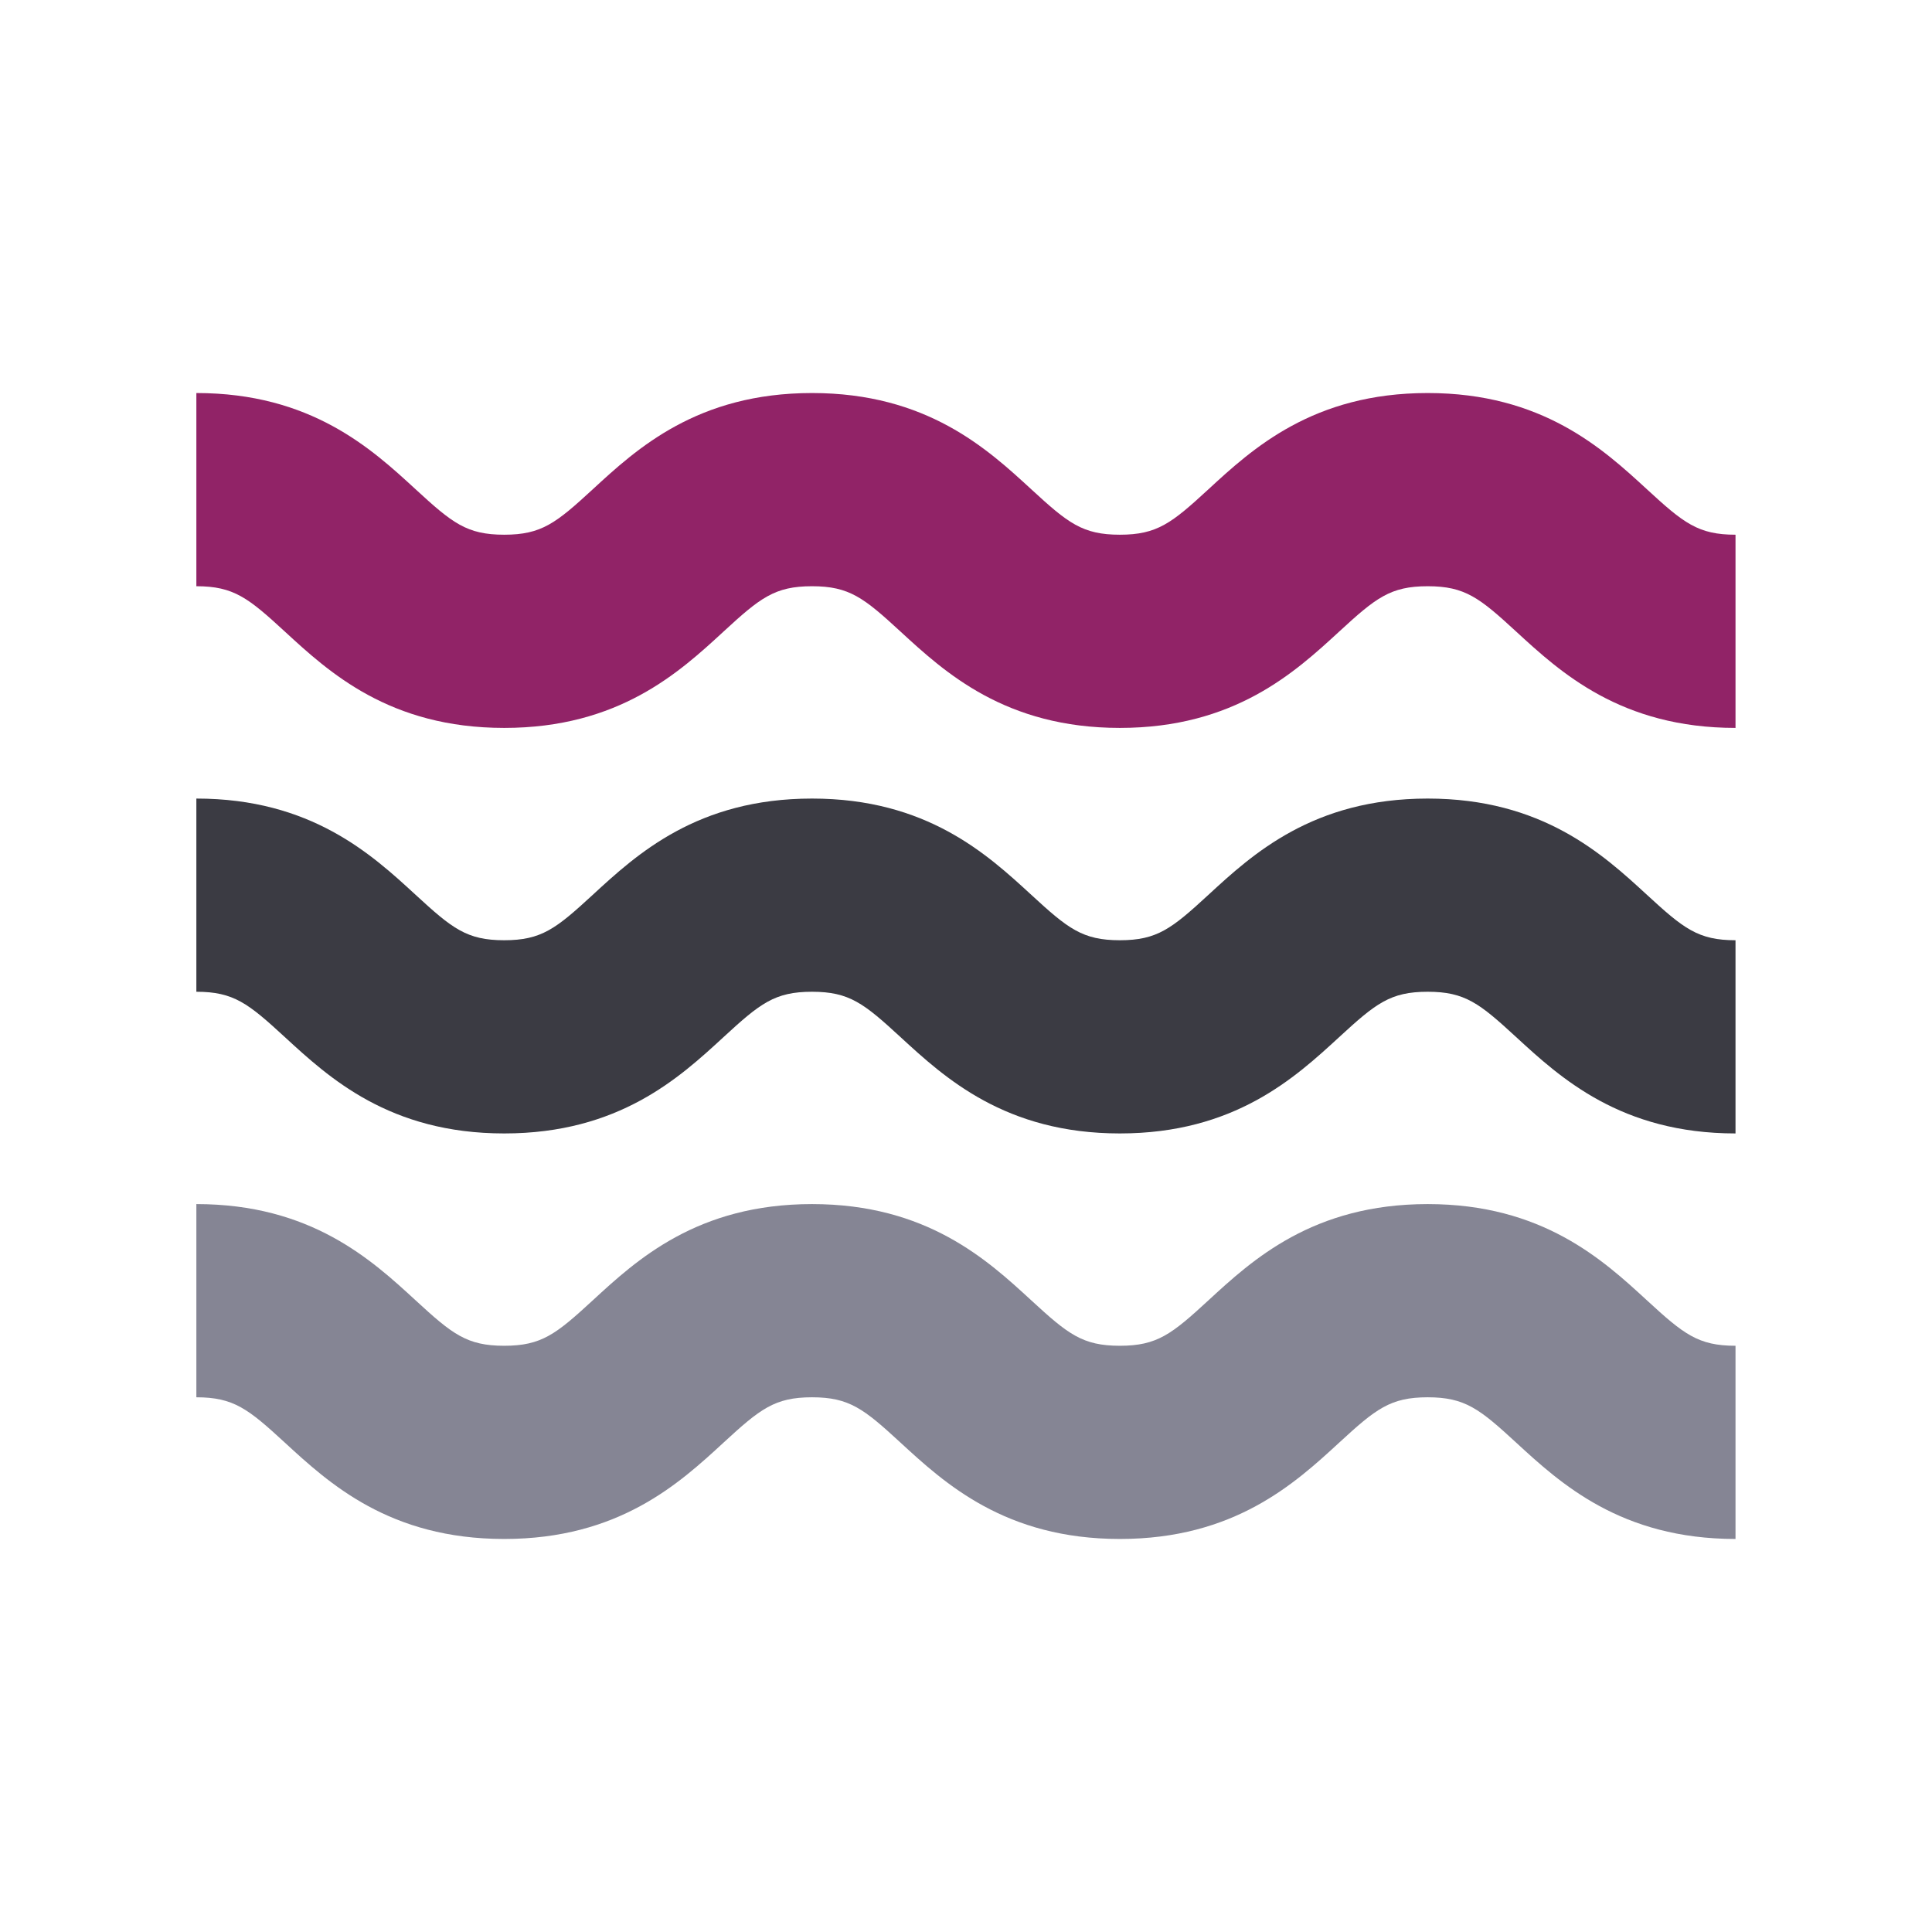
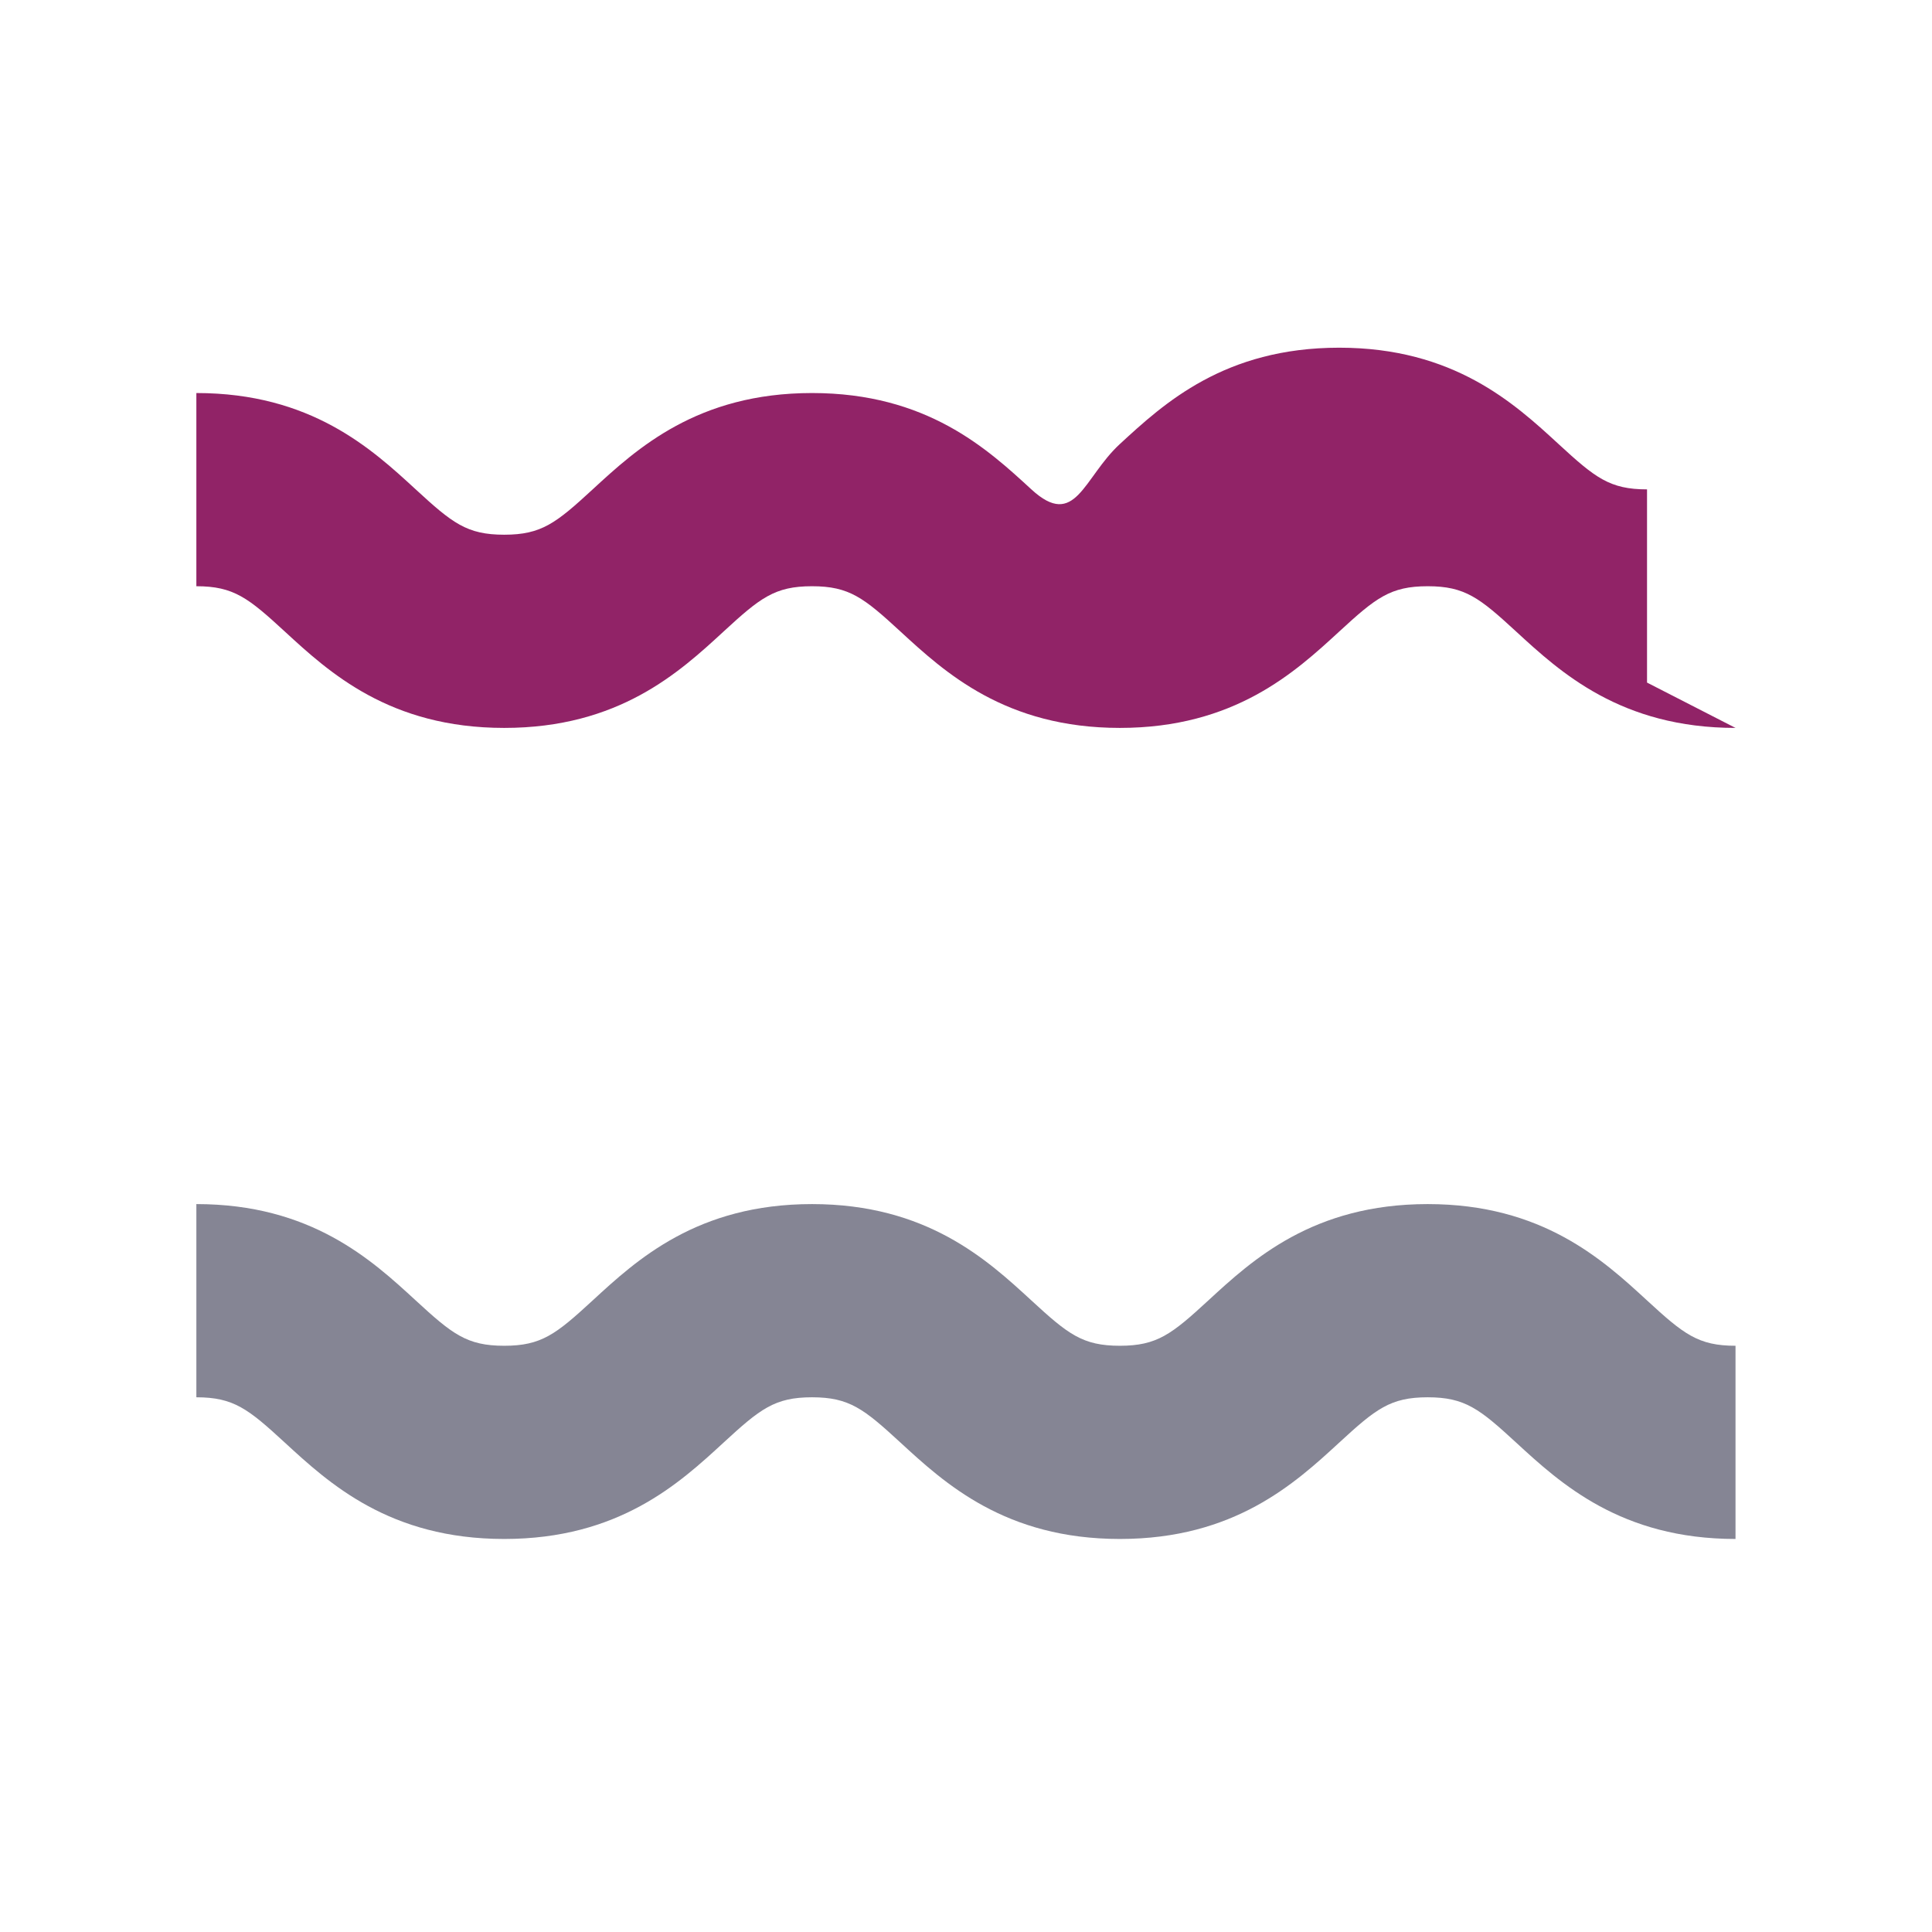
<svg xmlns="http://www.w3.org/2000/svg" viewBox="0 0 300 300">
-   <path fill="#912367" d="M269.49 113.03c-17.8 0-27.2-8.65-34.06-14.96-5.68-5.23-7.94-7.04-13.74-7.04s-8.06 1.81-13.74 7.04c-6.86 6.31-16.26 14.96-34.06 14.96s-27.2-8.65-34.06-14.96c-5.68-5.23-7.94-7.04-13.74-7.04s-8.06 1.81-13.74 7.04c-6.86 6.32-16.25 14.96-34.06 14.96s-27.2-8.65-34.06-14.96c-5.68-5.23-7.94-7.04-13.74-7.04v-30c17.8 0 27.2 8.65 34.06 14.96 5.68 5.23 7.94 7.04 13.74 7.04s8.06-1.81 13.74-7.04c6.86-6.32 16.25-14.96 34.06-14.96s27.2 8.65 34.06 14.96c5.68 5.23 7.94 7.04 13.74 7.04s8.06-1.81 13.74-7.04c6.86-6.32 16.26-14.96 34.06-14.96s27.2 8.65 34.06 14.96c5.68 5.23 7.94 7.04 13.74 7.04v30z" />
-   <path fill="#3b3b43" d="M269.49 176c-17.8 0-27.2-8.65-34.06-14.96-5.68-5.23-7.94-7.04-13.74-7.04s-8.06 1.81-13.74 7.04c-6.86 6.31-16.26 14.96-34.06 14.96s-27.2-8.65-34.06-14.96c-5.68-5.23-7.94-7.04-13.74-7.04s-8.06 1.81-13.74 7.04C105.49 167.36 96.1 176 78.29 176s-27.2-8.65-34.06-14.96c-5.68-5.23-7.94-7.04-13.74-7.04v-30c17.8 0 27.2 8.65 34.06 14.96 5.68 5.23 7.94 7.04 13.74 7.04s8.06-1.81 13.74-7.04c6.86-6.32 16.25-14.96 34.06-14.96s27.2 8.65 34.06 14.96c5.68 5.23 7.94 7.04 13.74 7.04s8.06-1.81 13.74-7.04c6.86-6.32 16.26-14.96 34.06-14.96s27.2 8.65 34.06 14.96c5.68 5.23 7.94 7.04 13.74 7.04v30z" />
+   <path fill="#912367" d="M269.49 113.03c-17.8 0-27.2-8.65-34.06-14.96-5.68-5.23-7.94-7.04-13.74-7.04s-8.06 1.81-13.74 7.04c-6.86 6.31-16.26 14.96-34.06 14.96s-27.2-8.65-34.06-14.96c-5.68-5.23-7.94-7.04-13.74-7.04s-8.06 1.81-13.74 7.04c-6.86 6.32-16.25 14.96-34.06 14.96s-27.2-8.65-34.06-14.96c-5.68-5.23-7.94-7.04-13.74-7.04v-30c17.8 0 27.2 8.65 34.06 14.96 5.68 5.23 7.94 7.04 13.74 7.04s8.06-1.81 13.74-7.04c6.86-6.32 16.25-14.96 34.06-14.96s27.2 8.65 34.06 14.96s8.06-1.81 13.74-7.04c6.86-6.32 16.26-14.96 34.06-14.96s27.2 8.65 34.06 14.96c5.68 5.23 7.94 7.04 13.74 7.04v30z" />
  <path fill="#858594" d="M269.49 238.97c-17.8 0-27.2-8.65-34.06-14.96-5.68-5.23-7.94-7.04-13.74-7.04s-8.06 1.81-13.74 7.04c-6.86 6.31-16.26 14.96-34.06 14.96s-27.2-8.65-34.06-14.96c-5.68-5.23-7.94-7.04-13.74-7.04s-8.06 1.81-13.74 7.04c-6.86 6.32-16.25 14.96-34.06 14.96s-27.2-8.65-34.06-14.96c-5.68-5.23-7.94-7.04-13.74-7.04v-30c17.8 0 27.2 8.65 34.06 14.96 5.68 5.23 7.94 7.04 13.74 7.04s8.06-1.81 13.74-7.04c6.86-6.32 16.25-14.96 34.06-14.96s27.2 8.65 34.06 14.96c5.68 5.23 7.94 7.04 13.74 7.04s8.06-1.81 13.74-7.04c6.86-6.32 16.26-14.96 34.06-14.96s27.2 8.65 34.06 14.96c5.68 5.23 7.94 7.04 13.74 7.04v30z" />
</svg>